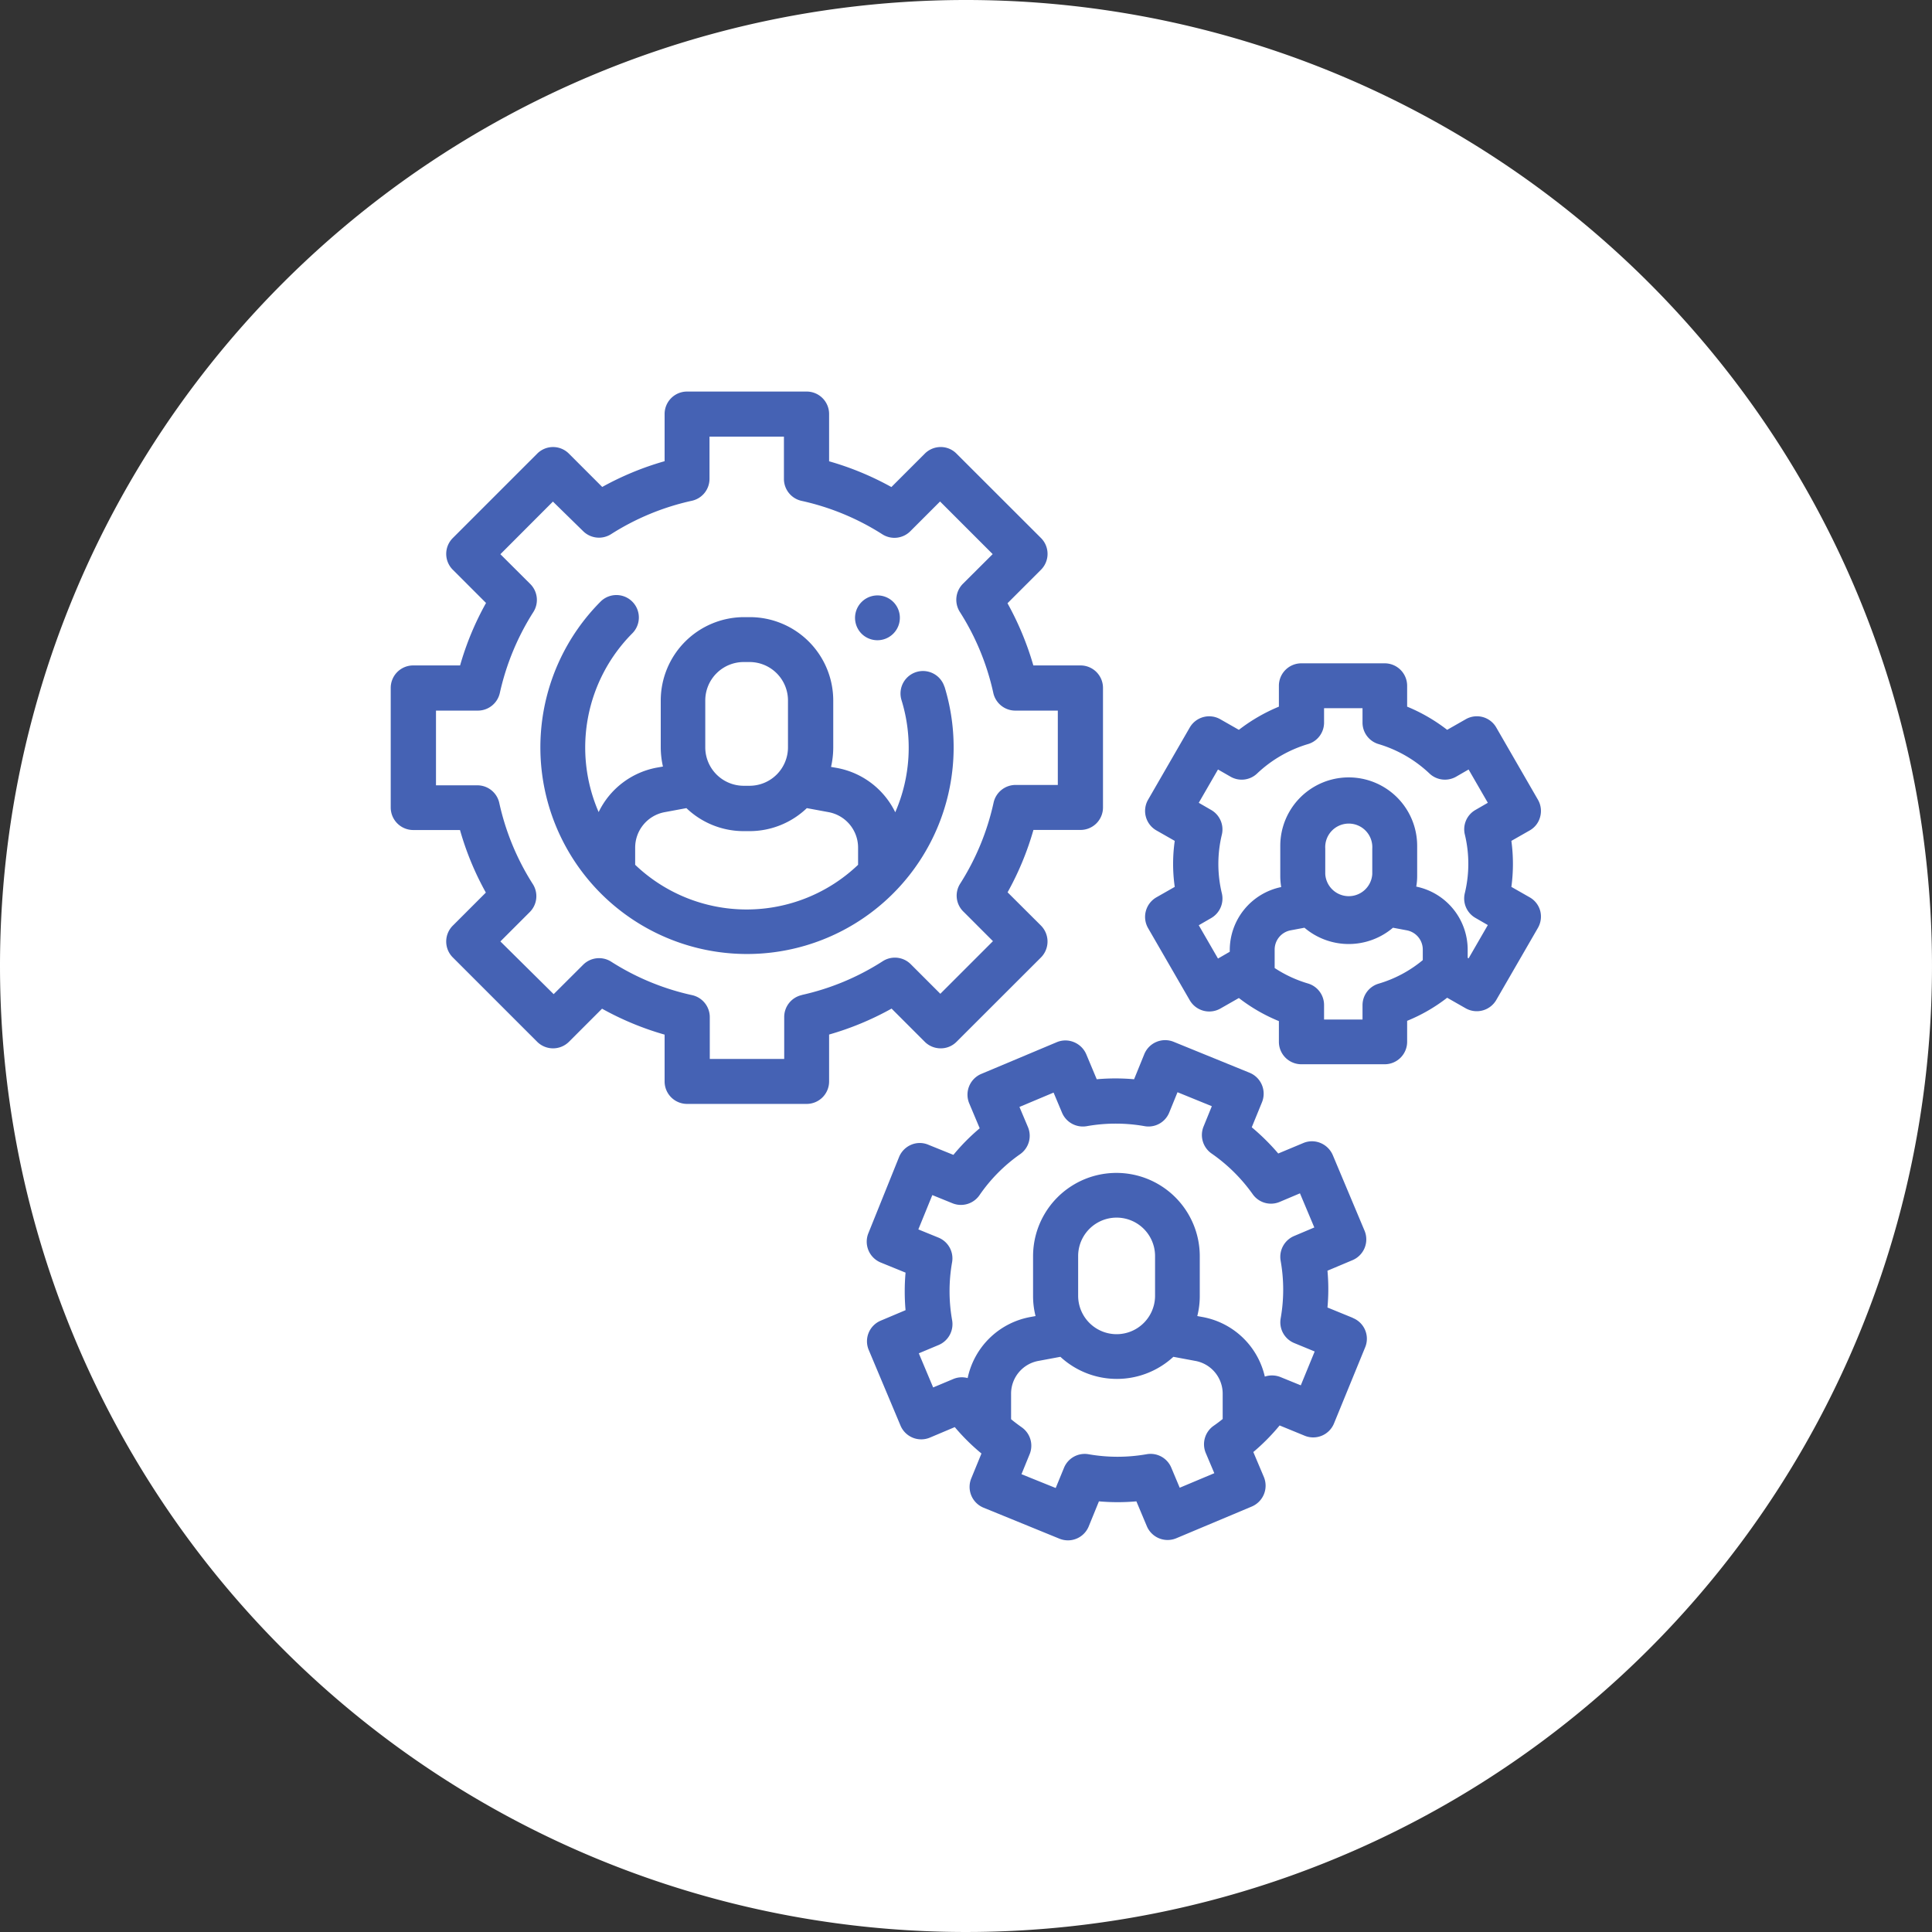
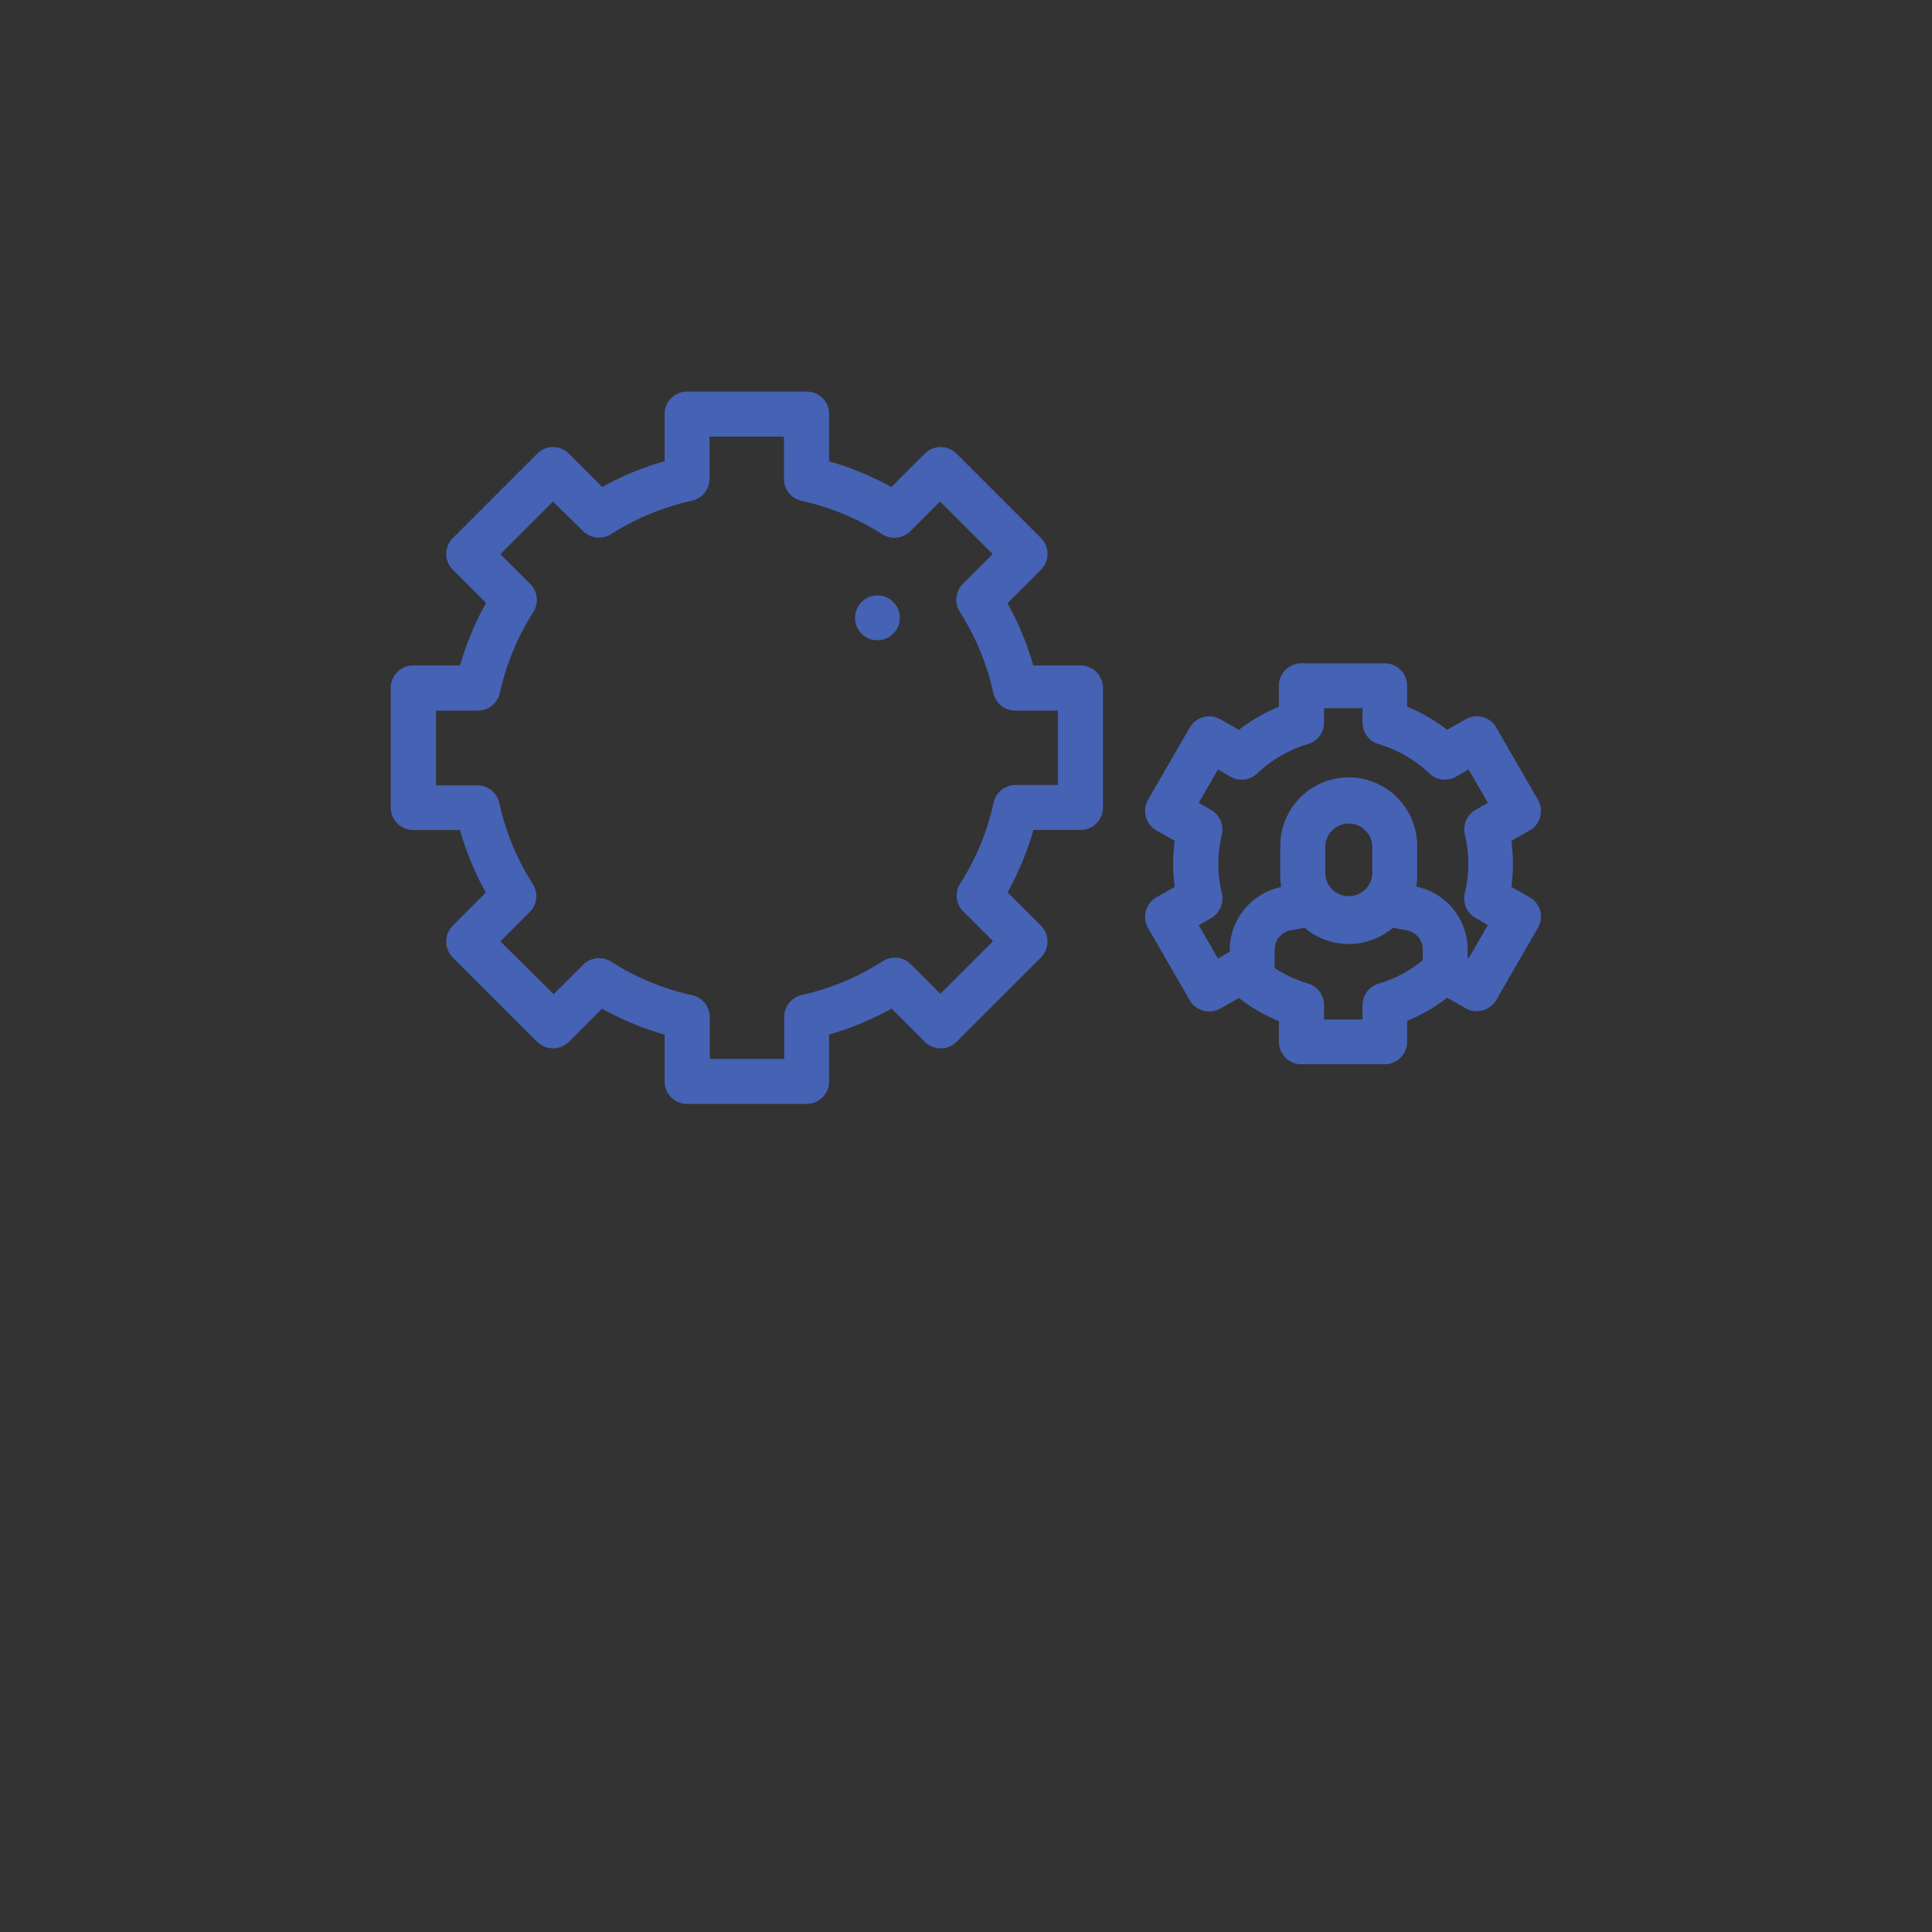
<svg xmlns="http://www.w3.org/2000/svg" viewBox="0 0 210 210">
  <rect x="0" y="0" width="210" height="210" fill="#333333" stroke="none" />
  <defs>
    <style>
      .cls-1 {
        fill: #fff;
        fill-rule: evenodd;
      }

      .cls-2 {
        fill: #4562b4;
      }
    </style>
  </defs>
  <g id="white">
-     <path class="cls-1" d="M491.61,134.76a105,105,0,1,1-105,105,105,105,0,0,1,105-105Z" transform="translate(-386.61 -134.76)" />
-   </g>
+     </g>
  <g id="UserConfigurations">
    <g>
      <path class="cls-2" d="M487.13,248a2.44,2.44,0,0,0,1.73.71,2.4,2.4,0,0,0,1.72-.71l9.18-9.17a2.46,2.46,0,0,0,0-3.46l-3.63-3.62a31.91,31.91,0,0,0,2.81-6.78h5.12a2.44,2.44,0,0,0,2.44-2.44v-13a2.44,2.44,0,0,0-2.44-2.44h-5.13a32.49,32.49,0,0,0-2.81-6.76l3.64-3.64a2.44,2.44,0,0,0,0-3.45l-9.18-9.17a2.4,2.4,0,0,0-1.72-.72,2.45,2.45,0,0,0-1.73.72l-3.63,3.63a32,32,0,0,0-6.77-2.8v-5.14a2.44,2.44,0,0,0-2.44-2.44h-13a2.44,2.44,0,0,0-2.44,2.44v5.13a32.09,32.09,0,0,0-6.78,2.8l-3.62-3.62a2.43,2.43,0,0,0-3.45,0l-9.17,9.17a2.43,2.43,0,0,0,0,3.45l3.61,3.61a31.72,31.72,0,0,0-2.82,6.79h-5.1a2.44,2.44,0,0,0-2.44,2.44v13a2.45,2.45,0,0,0,2.44,2.45h5.09a31.76,31.76,0,0,0,2.81,6.8l-3.59,3.59a2.44,2.44,0,0,0,0,3.46L445,248a2.45,2.45,0,0,0,3.45,0l3.6-3.6a32.1,32.1,0,0,0,6.8,2.82v5.09a2.44,2.44,0,0,0,2.44,2.44h13a2.44,2.44,0,0,0,2.44-2.44v-5.1a32,32,0,0,0,6.79-2.82Zm-13.37-5.08a2.44,2.44,0,0,0-1.91,2.39v4.55h-8.09v-4.54a2.45,2.45,0,0,0-1.91-2.39,27.11,27.11,0,0,1-8.84-3.66,2.45,2.45,0,0,0-3,.34l-3.22,3.21L441,237.09l3.21-3.21a2.44,2.44,0,0,0,.33-3,27.32,27.32,0,0,1-3.66-8.84,2.44,2.44,0,0,0-2.38-1.92H434V212h4.56a2.45,2.45,0,0,0,2.38-1.92,27.44,27.44,0,0,1,3.66-8.82,2.45,2.45,0,0,0-.33-3L441,195l5.71-5.72L450,192.5a2.45,2.45,0,0,0,3,.34,27.2,27.2,0,0,1,8.82-3.65,2.44,2.44,0,0,0,1.91-2.38v-4.59h8.09v4.6a2.44,2.44,0,0,0,1.91,2.38,27.15,27.15,0,0,1,8.81,3.65,2.44,2.44,0,0,0,3-.33l3.25-3.25,5.72,5.72-3.26,3.25a2.46,2.46,0,0,0-.33,3,27.19,27.19,0,0,1,3.65,8.8A2.45,2.45,0,0,0,497,212h4.59v8.08H497a2.45,2.45,0,0,0-2.39,1.92,27.27,27.27,0,0,1-3.64,8.82,2.42,2.42,0,0,0,.33,3l3.24,3.24-5.72,5.72-3.23-3.23a2.44,2.44,0,0,0-3-.33A27.14,27.14,0,0,1,473.76,242.91Z" transform="translate(-386.61 -134.76)" />
-       <path class="cls-2" d="M533.64,278l-2.74-1.12a21.92,21.92,0,0,0,0-4l2.73-1.15a2.45,2.45,0,0,0,1.3-3.2l-3.45-8.21a2.49,2.49,0,0,0-1.33-1.32,2.42,2.42,0,0,0-1.87,0l-2.73,1.14a24.23,24.23,0,0,0-2.88-2.85l1.12-2.74a2.46,2.46,0,0,0-1.34-3.18L514.18,248a2.45,2.45,0,0,0-3.19,1.34l-1.11,2.73a22.94,22.94,0,0,0-4.06,0l-1.14-2.72a2.47,2.47,0,0,0-1.33-1.31,2.42,2.42,0,0,0-1.87,0l-8.21,3.45a2.45,2.45,0,0,0-1.31,3.2l1.14,2.71a22.31,22.31,0,0,0-2.86,2.89l-2.72-1.1a2.38,2.38,0,0,0-1.87,0,2.45,2.45,0,0,0-1.31,1.32L481,268.8a2.45,2.45,0,0,0,1.34,3.19l2.7,1.1a23.17,23.17,0,0,0,0,4.08l-2.7,1.14a2.43,2.43,0,0,0-1.3,3.19l3.45,8.21a2.44,2.44,0,0,0,3.2,1.31l2.7-1.14a22.46,22.46,0,0,0,2.9,2.87l-1.11,2.71a2.44,2.44,0,0,0,1.34,3.18l8.25,3.37a2.51,2.51,0,0,0,.92.18,2.44,2.44,0,0,0,2.26-1.52l1.11-2.72a23,23,0,0,0,4.07,0l1.14,2.71a2.45,2.45,0,0,0,3.2,1.3l8.21-3.45a2.46,2.46,0,0,0,1.31-3.2l-1.15-2.72a22.32,22.32,0,0,0,2.86-2.89l2.73,1.12a2.44,2.44,0,0,0,3.18-1.34L535,281.2a2.43,2.43,0,0,0-1.34-3.18Zm-18.8,18.47-.92-2.19a2.44,2.44,0,0,0-2.69-1.45,18.26,18.26,0,0,1-6.3,0,2.43,2.43,0,0,0-2.67,1.48l-.9,2.19L497.64,295l.89-2.18a2.44,2.44,0,0,0-.88-2.93c-.39-.28-.77-.56-1.14-.87,0-.06,0-.13,0-.2v-2.57a3.62,3.62,0,0,1,3-3.57l2.36-.44a9.05,9.05,0,0,0,12.28,0l2.36.44a3.62,3.62,0,0,1,3,3.57v2.58c0,.05,0,.11,0,.17q-.48.39-1,.75a2.45,2.45,0,0,0-.84,2.94l.93,2.2Zm-2.68-20.87a4.18,4.18,0,1,1-8.36,0v-4.31a4.18,4.18,0,1,1,8.36,0ZM528,285.34l-2.21-.9a2.49,2.49,0,0,0-1.7-.05,8.51,8.51,0,0,0-6.74-6.47l-.6-.11a8.82,8.82,0,0,0,.27-2.19v-4.31a9.06,9.06,0,1,0-18.12,0v4.31a8.82,8.82,0,0,0,.27,2.19l-.6.11a8.53,8.53,0,0,0-6.78,6.63,2.4,2.4,0,0,0-1.58.11l-2.17.91-1.56-3.71,2.17-.91a2.46,2.46,0,0,0,1.45-2.7,18,18,0,0,1,0-6.3,2.44,2.44,0,0,0-1.49-2.67l-2.18-.89,1.52-3.73,2.19.89a2.45,2.45,0,0,0,2.93-.87,17.59,17.59,0,0,1,4.43-4.47,2.44,2.44,0,0,0,.84-2.95l-.92-2.18,3.71-1.56.92,2.19a2.46,2.46,0,0,0,2.69,1.46,18,18,0,0,1,6.29,0,2.43,2.43,0,0,0,2.67-1.48l.9-2.21,3.73,1.52-.9,2.21a2.45,2.45,0,0,0,.87,2.93,18.22,18.22,0,0,1,4.47,4.42,2.43,2.43,0,0,0,2.94.84l2.2-.93,1.56,3.71-2.2.93a2.46,2.46,0,0,0-1.46,2.69,17.9,17.9,0,0,1,0,6.28,2.44,2.44,0,0,0,1.49,2.67l2.21.91Z" transform="translate(-386.61 -134.76)" />
      <path class="cls-2" d="M480.29,203.67a2.44,2.44,0,0,0,3.45-3.45l-.06-.06a2.44,2.44,0,0,0-3.45,3.45Z" transform="translate(-386.61 -134.76)" />
-       <path class="cls-2" d="M489.27,209.42a2.44,2.44,0,0,0-4.67,1.44,17.54,17.54,0,0,1-.68,12.19,8.82,8.82,0,0,0-6.3-4.81l-.68-.12a9.54,9.54,0,0,0,.24-2.08V210.9a9.07,9.07,0,0,0-9.06-9.06h-.63a9.07,9.07,0,0,0-9.06,9.06V216a9.54,9.54,0,0,0,.24,2.08l-.68.12a8.81,8.81,0,0,0-6.31,4.83,17.6,17.6,0,0,1,3.69-19.46,2.44,2.44,0,0,0-3.45-3.45,22.46,22.46,0,1,0,37.35,9.26Zm-26,1.48a4.18,4.18,0,0,1,4.18-4.18h.63a4.18,4.18,0,0,1,4.18,4.18V216a4.18,4.18,0,0,1-4.18,4.17h-.63a4.18,4.18,0,0,1-4.18-4.17Zm-7.62,17.87v-1.88a3.92,3.92,0,0,1,3.2-3.85l2.37-.44a9,9,0,0,0,6.23,2.5h.63a9,9,0,0,0,6.23-2.5l2.38.44a3.92,3.92,0,0,1,3.19,3.85v1.87a17.54,17.54,0,0,1-24.23,0Z" transform="translate(-386.61 -134.76)" />
      <path class="cls-2" d="M552.89,232.3l-2-1.14a18.61,18.61,0,0,0,0-5l2-1.14a2.38,2.38,0,0,0,1.13-1.48,2.44,2.44,0,0,0-.24-1.85l-4.53-7.85a2.43,2.43,0,0,0-3.34-.89l-2,1.14a18.69,18.69,0,0,0-4.35-2.52v-2.27a2.44,2.44,0,0,0-2.44-2.44h-9.06a2.44,2.44,0,0,0-2.44,2.44v2.27a18.9,18.9,0,0,0-4.35,2.52l-2-1.14a2.44,2.44,0,0,0-3.34.89l-4.53,7.85a2.44,2.44,0,0,0,.9,3.33l2,1.14a17.59,17.59,0,0,0,0,5l-2,1.14a2.45,2.45,0,0,0-.9,3.34l4.53,7.84a2.45,2.45,0,0,0,3.34.9l2-1.14a18.51,18.51,0,0,0,4.35,2.51V248a2.44,2.44,0,0,0,2.44,2.44h9.06a2.44,2.44,0,0,0,2.44-2.44v-2.28a18.31,18.31,0,0,0,4.35-2.51l2,1.14a2.45,2.45,0,0,0,3.34-.9l4.53-7.84a2.46,2.46,0,0,0,.24-1.86A2.41,2.41,0,0,0,552.89,232.3Zm-11.63,6.82a13.43,13.43,0,0,1-4.8,2.56,2.44,2.44,0,0,0-1.75,2.34v1.56h-4.18V244a2.44,2.44,0,0,0-1.75-2.34,13.55,13.55,0,0,1-3.62-1.68v-2a2.13,2.13,0,0,1,1.75-2.1l1.49-.28a7.42,7.42,0,0,0,9.62,0l1.49.28a2.13,2.13,0,0,1,1.75,2.1Zm-10.6-9.37V227a2.56,2.56,0,1,1,5.11,0v2.77a2.56,2.56,0,0,1-5.11,0Zm15.17-4.29a13.58,13.58,0,0,1,0,6.38,2.43,2.43,0,0,0,1.15,2.69l1.35.78-2.09,3.62-.1-.06V238a7,7,0,0,0-5.59-6.87,6.56,6.56,0,0,0,.1-1.18v-3.25a7.44,7.44,0,1,0-14.88,0V230a7.62,7.62,0,0,0,.1,1.18,7,7,0,0,0-5.59,6.87v.16l-1.28.74-2.09-3.62,1.35-.78a2.45,2.45,0,0,0,1.16-2.69,13.58,13.58,0,0,1,0-6.38,2.44,2.44,0,0,0-1.16-2.68l-1.35-.78,2.09-3.62,1.36.78a2.43,2.43,0,0,0,2.9-.35,13.76,13.76,0,0,1,5.52-3.19,2.43,2.43,0,0,0,1.75-2.34v-1.56h4.18v1.56a2.43,2.43,0,0,0,1.75,2.34,13.76,13.76,0,0,1,5.52,3.19,2.45,2.45,0,0,0,2.91.35l1.35-.78,2.09,3.62-1.35.78A2.42,2.42,0,0,0,545.83,225.46Z" transform="translate(-386.61 -134.76)" />
    </g>
  </g>
</svg>